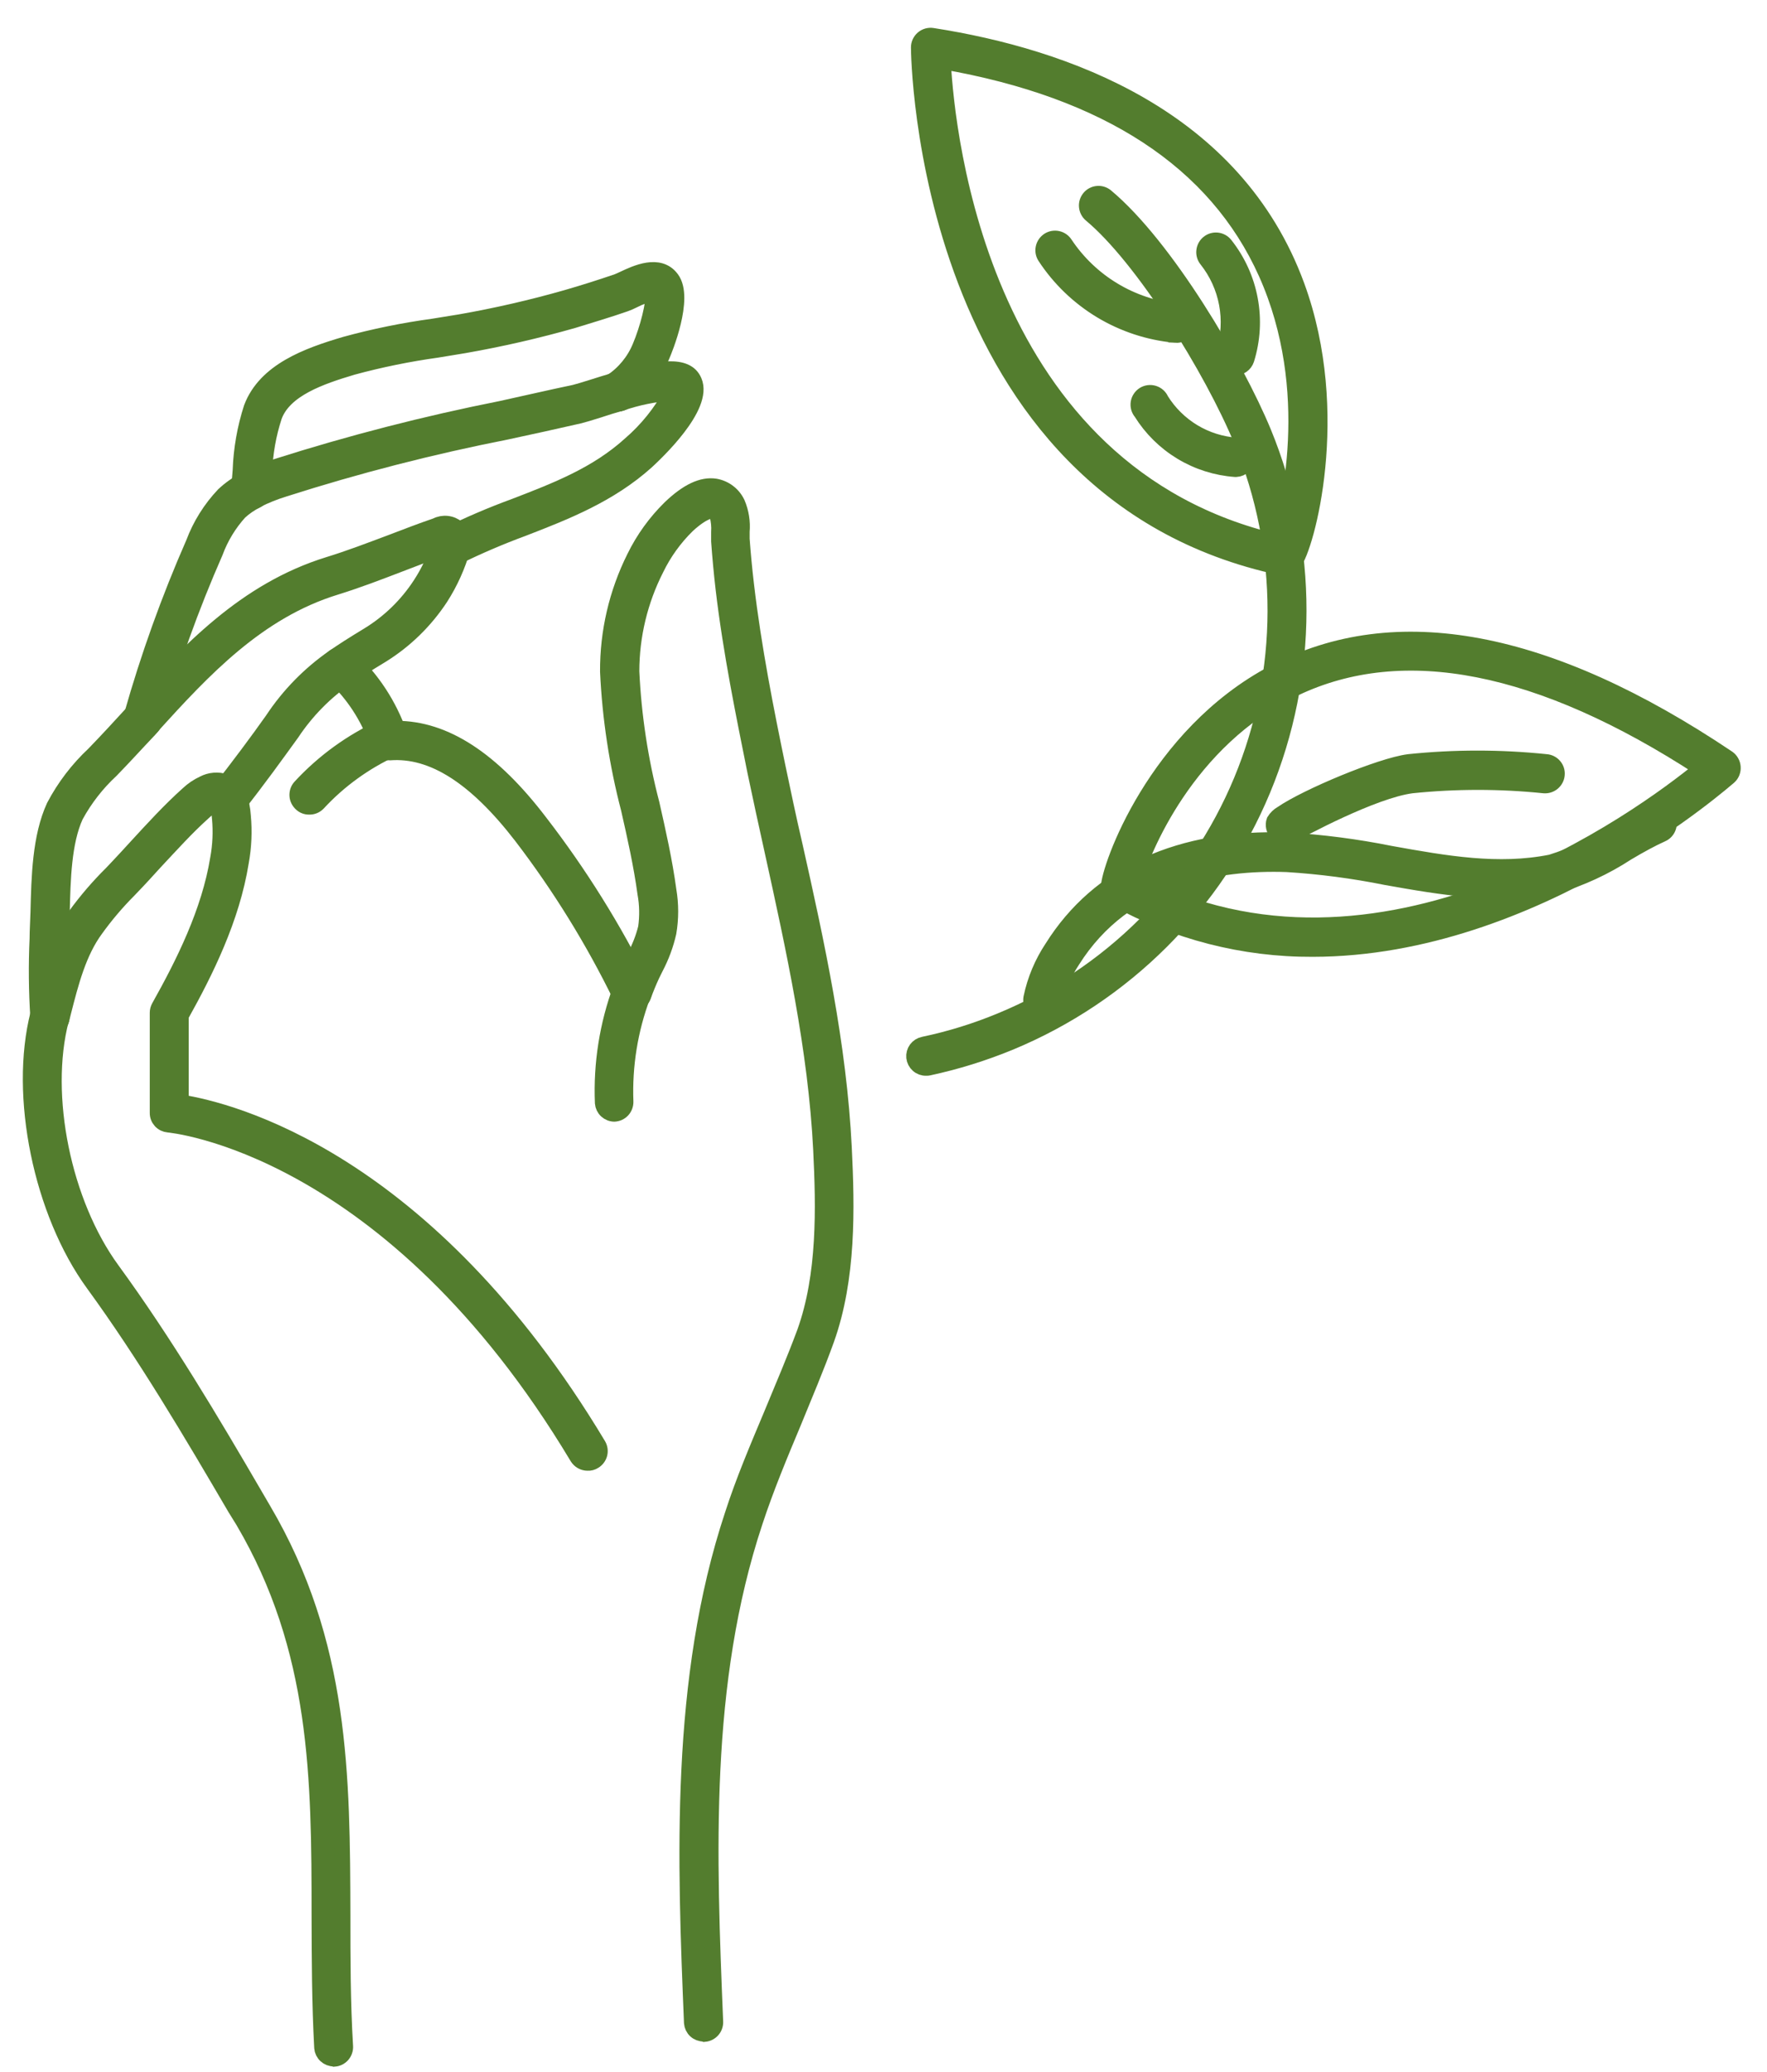
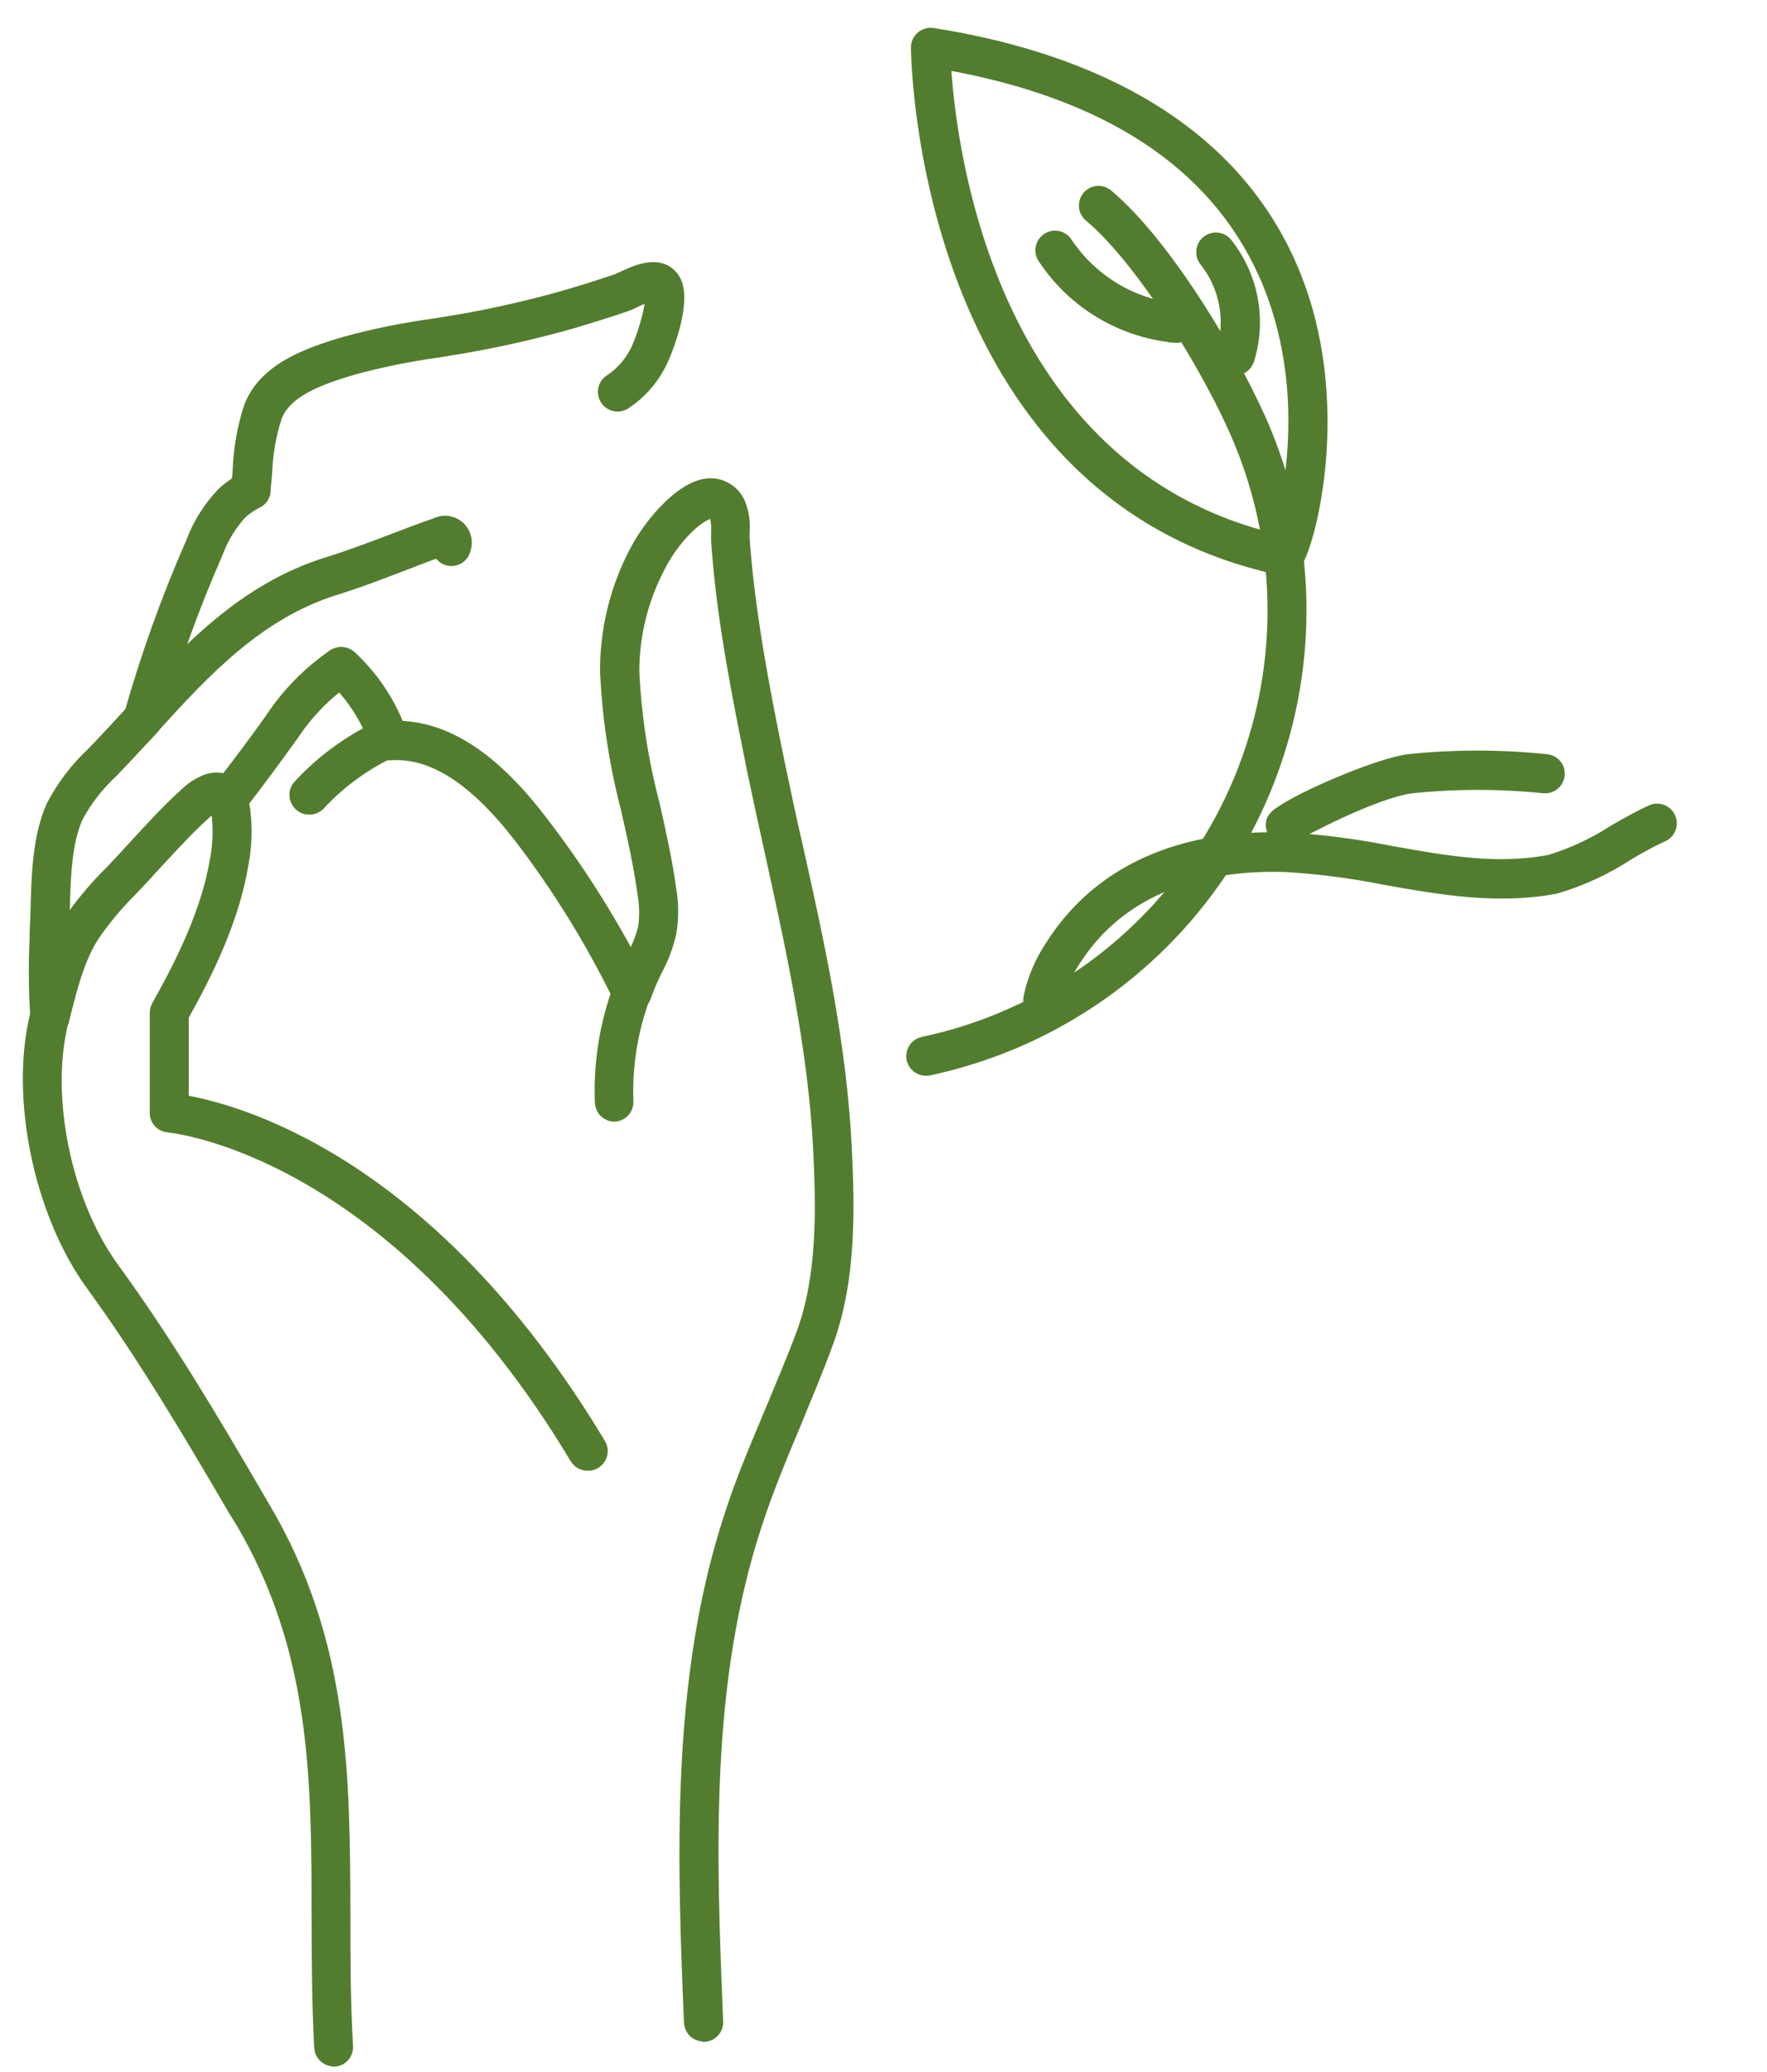
<svg xmlns="http://www.w3.org/2000/svg" width="58" height="68" viewBox="0 0 58 68" fill="none">
  <path d="M19.287 48.017C19.219 48.017 19.152 47.999 19.092 47.966C19.032 47.932 18.983 47.884 18.947 47.826C12.791 37.553 5.582 36.923 5.528 36.916C5.428 36.908 5.336 36.864 5.268 36.79C5.201 36.717 5.164 36.621 5.166 36.521V33.237C5.166 33.17 5.183 33.104 5.216 33.045C6.013 31.622 6.864 29.935 7.15 28.168C7.228 27.736 7.248 27.297 7.208 26.86C7.197 26.702 7.169 26.546 7.124 26.393C7.103 26.302 7.116 26.205 7.159 26.122C7.203 26.038 7.275 25.973 7.363 25.938C7.45 25.904 7.547 25.901 7.636 25.931C7.725 25.962 7.801 26.023 7.849 26.104C7.923 26.32 7.968 26.545 7.983 26.774C8.031 27.281 8.009 27.793 7.917 28.294C7.621 30.141 6.759 31.879 5.944 33.338V36.173C7.548 36.427 13.993 38.006 19.642 47.42C19.669 47.465 19.686 47.514 19.694 47.565C19.701 47.616 19.699 47.668 19.686 47.719C19.673 47.769 19.651 47.816 19.619 47.857C19.588 47.899 19.549 47.934 19.504 47.96C19.44 48.002 19.364 48.022 19.287 48.017Z" fill="#537D2E" stroke="#537D2E" stroke-width="0.5" stroke-miterlimit="10" />
  <path d="M1.642 33.751C1.608 33.755 1.574 33.755 1.54 33.751C1.439 33.724 1.353 33.658 1.301 33.568C1.248 33.478 1.232 33.371 1.258 33.269L1.323 33.012C1.587 31.991 1.855 30.938 2.471 30.043C2.829 29.551 3.226 29.088 3.659 28.66L3.742 28.573C3.992 28.312 4.238 28.041 4.488 27.769C5.024 27.186 5.574 26.585 6.168 26.053C6.316 25.913 6.486 25.798 6.671 25.712C6.781 25.654 6.902 25.618 7.027 25.608C7.151 25.597 7.277 25.612 7.395 25.651C7.495 25.695 7.585 25.758 7.659 25.838C7.733 25.918 7.79 26.012 7.826 26.114C7.849 26.207 7.838 26.304 7.795 26.389C7.751 26.473 7.679 26.539 7.591 26.575C7.503 26.61 7.405 26.613 7.315 26.582C7.226 26.552 7.15 26.49 7.102 26.408C7.067 26.416 7.033 26.428 7.001 26.444C6.888 26.497 6.786 26.568 6.696 26.654C6.132 27.157 5.61 27.74 5.074 28.312C4.821 28.591 4.571 28.866 4.314 29.131L4.231 29.218C3.835 29.615 3.472 30.044 3.144 30.499C2.587 31.256 2.333 32.245 2.087 33.208L2.022 33.469C1.998 33.55 1.947 33.622 1.879 33.673C1.81 33.724 1.727 33.751 1.642 33.751Z" fill="#537D2E" stroke="#537D2E" stroke-width="0.5" stroke-miterlimit="10" />
  <path d="M10.959 67.567C10.859 67.567 10.764 67.53 10.691 67.463C10.617 67.396 10.572 67.304 10.564 67.205C10.484 65.731 10.481 64.276 10.477 62.86C10.477 58.37 10.452 54.13 7.982 49.929L7.718 49.502C6.27 47.029 4.763 44.473 3.058 42.134C1.352 39.794 0.559 35.96 1.247 33.27C1.26 33.219 1.283 33.172 1.315 33.131C1.346 33.09 1.385 33.055 1.43 33.029C1.474 33.002 1.524 32.985 1.575 32.978C1.627 32.971 1.679 32.974 1.729 32.987C1.779 33 1.826 33.023 1.868 33.054C1.909 33.086 1.944 33.125 1.97 33.169C1.996 33.214 2.013 33.264 2.02 33.315C2.028 33.366 2.024 33.419 2.011 33.469C1.367 35.953 2.084 39.48 3.684 41.67C5.411 44.038 6.943 46.613 8.391 49.1L8.649 49.542C11.227 53.923 11.238 58.268 11.252 62.867C11.252 64.265 11.252 65.706 11.339 67.158C11.345 67.261 11.31 67.362 11.243 67.44C11.175 67.518 11.08 67.566 10.977 67.574L10.959 67.567Z" fill="#537D2E" stroke="#537D2E" stroke-width="0.5" stroke-miterlimit="10" />
  <path d="M1.637 33.751C1.539 33.751 1.444 33.713 1.371 33.646C1.299 33.579 1.254 33.487 1.246 33.389C1.19 32.53 1.181 31.668 1.221 30.808C1.221 30.536 1.243 30.239 1.25 29.935C1.279 28.78 1.308 27.465 1.771 26.459C2.109 25.817 2.552 25.237 3.082 24.742C3.502 24.308 3.911 23.866 4.317 23.421L4.404 23.327C4.475 23.25 4.573 23.205 4.677 23.2C4.782 23.195 4.884 23.232 4.961 23.301C5 23.336 5.031 23.378 5.054 23.425C5.076 23.472 5.089 23.523 5.091 23.575C5.093 23.627 5.085 23.679 5.067 23.727C5.05 23.776 5.022 23.821 4.987 23.859L4.9 23.957C4.487 24.391 4.078 24.844 3.651 25.282C3.185 25.714 2.792 26.219 2.488 26.777C2.094 27.636 2.065 28.863 2.039 29.949C2.039 30.264 2.039 30.565 2.01 30.847C1.975 31.679 1.982 32.511 2.032 33.342C2.039 33.445 2.005 33.547 1.937 33.625C1.869 33.703 1.773 33.751 1.67 33.758L1.637 33.751Z" fill="#537D2E" stroke="#537D2E" stroke-width="0.5" stroke-miterlimit="10" />
-   <path d="M11.2 22.277C11.136 22.277 11.073 22.262 11.016 22.232C10.959 22.203 10.911 22.16 10.874 22.107C10.814 22.023 10.789 21.919 10.804 21.816C10.82 21.714 10.875 21.622 10.958 21.56C11.255 21.354 11.584 21.143 12.091 20.836C12.774 20.418 13.356 19.852 13.793 19.181C14.06 18.774 14.269 18.332 14.412 17.867C14.431 17.763 14.49 17.672 14.576 17.612C14.662 17.552 14.769 17.529 14.872 17.548C14.975 17.567 15.067 17.626 15.127 17.712C15.186 17.798 15.209 17.904 15.191 18.008C15.029 18.576 14.785 19.118 14.466 19.616C13.963 20.383 13.299 21.03 12.518 21.513C12.022 21.813 11.707 22.012 11.432 22.212C11.363 22.257 11.283 22.279 11.2 22.277Z" fill="#537D2E" stroke="#537D2E" stroke-width="0.5" stroke-miterlimit="10" />
  <path d="M7.469 26.643C7.381 26.644 7.295 26.614 7.226 26.56C7.185 26.528 7.151 26.489 7.125 26.444C7.1 26.398 7.083 26.349 7.077 26.297C7.071 26.246 7.074 26.194 7.088 26.144C7.102 26.094 7.125 26.047 7.157 26.006C7.863 25.101 8.432 24.34 8.946 23.613C9.48 22.806 10.164 22.11 10.959 21.559C11.002 21.529 11.05 21.508 11.101 21.496C11.151 21.485 11.204 21.484 11.255 21.493C11.306 21.502 11.355 21.521 11.399 21.549C11.443 21.578 11.48 21.614 11.51 21.657C11.569 21.744 11.592 21.849 11.574 21.953C11.555 22.055 11.497 22.147 11.412 22.208C10.687 22.703 10.065 23.334 9.58 24.065C9.055 24.789 8.493 25.575 7.769 26.491C7.734 26.538 7.689 26.576 7.637 26.602C7.585 26.628 7.527 26.642 7.469 26.643Z" fill="#537D2E" stroke="#537D2E" stroke-width="0.5" stroke-miterlimit="10" />
  <path d="M4.694 23.979C4.618 23.977 4.544 23.954 4.481 23.911C4.418 23.869 4.368 23.81 4.338 23.74C4.307 23.67 4.297 23.593 4.309 23.518C4.321 23.443 4.354 23.373 4.405 23.316C6.183 21.379 8.026 19.376 10.788 18.522C11.473 18.312 12.161 18.047 12.827 17.798C13.312 17.613 13.815 17.418 14.315 17.247C14.426 17.189 14.552 17.166 14.676 17.18C14.8 17.193 14.918 17.244 15.013 17.325C15.109 17.405 15.178 17.513 15.213 17.633C15.247 17.754 15.245 17.881 15.206 18C15.19 18.089 15.145 18.17 15.076 18.23C15.008 18.289 14.922 18.323 14.832 18.327C14.742 18.33 14.653 18.302 14.581 18.248C14.508 18.194 14.457 18.117 14.435 18.029C13.993 18.185 13.544 18.359 13.109 18.526C12.432 18.786 11.733 19.054 11.02 19.275C8.456 20.064 6.675 21.987 4.988 23.845C4.951 23.886 4.906 23.92 4.855 23.943C4.805 23.966 4.75 23.978 4.694 23.979Z" fill="#537D2E" stroke="#537D2E" stroke-width="0.5" stroke-miterlimit="10" />
-   <path d="M14.814 18.33C14.74 18.331 14.667 18.312 14.603 18.274C14.539 18.236 14.487 18.182 14.452 18.116C14.405 18.023 14.396 17.915 14.428 17.815C14.46 17.715 14.53 17.632 14.622 17.584C15.357 17.219 16.111 16.895 16.882 16.613C18.272 16.078 19.587 15.57 20.687 14.571C21.233 14.099 21.689 13.532 22.034 12.898C21.469 12.939 20.912 13.054 20.376 13.239C20.275 13.268 20.167 13.256 20.075 13.205C19.983 13.155 19.915 13.07 19.885 12.969C19.856 12.868 19.868 12.76 19.919 12.668C19.969 12.576 20.054 12.508 20.155 12.478C21.636 12.047 22.541 11.913 22.791 12.507C23.153 13.347 21.542 14.861 21.22 15.158C20.01 16.244 18.562 16.812 17.164 17.352C16.424 17.625 15.699 17.936 14.992 18.283C14.937 18.313 14.876 18.329 14.814 18.33Z" fill="#537D2E" stroke="#537D2E" stroke-width="0.5" stroke-miterlimit="10" />
-   <path d="M8.238 16.472C8.164 16.474 8.091 16.456 8.027 16.419C7.963 16.381 7.911 16.327 7.876 16.262C7.852 16.215 7.838 16.164 7.835 16.111C7.831 16.059 7.838 16.006 7.855 15.957C7.873 15.907 7.9 15.861 7.935 15.822C7.97 15.783 8.013 15.752 8.061 15.73C8.387 15.562 8.726 15.42 9.075 15.306C11.498 14.535 13.963 13.9 16.458 13.405C17.258 13.231 18.058 13.043 18.855 12.877C18.963 12.851 19.166 12.79 19.42 12.71C19.673 12.63 19.901 12.558 20.173 12.478C20.274 12.45 20.381 12.463 20.473 12.514C20.564 12.565 20.632 12.649 20.662 12.75C20.676 12.801 20.68 12.854 20.674 12.907C20.667 12.96 20.649 13.011 20.622 13.057C20.595 13.102 20.559 13.142 20.516 13.173C20.473 13.205 20.424 13.227 20.372 13.239C20.104 13.315 19.851 13.394 19.648 13.463C19.362 13.554 19.152 13.615 19.025 13.648C18.225 13.829 17.421 14.01 16.617 14.18C14.152 14.665 11.717 15.291 9.325 16.056C9.015 16.151 8.713 16.273 8.423 16.418C8.366 16.45 8.303 16.468 8.238 16.472Z" fill="#537D2E" stroke="#537D2E" stroke-width="0.5" stroke-miterlimit="10" />
  <path d="M4.693 23.978C4.658 23.983 4.623 23.983 4.588 23.978C4.487 23.95 4.401 23.882 4.35 23.791C4.298 23.699 4.285 23.591 4.313 23.49C4.86 21.555 5.54 19.66 6.348 17.819C6.568 17.231 6.905 16.693 7.336 16.237C7.552 16.034 7.796 15.863 8.061 15.73C8.106 15.705 8.156 15.69 8.208 15.685C8.259 15.68 8.311 15.685 8.361 15.7C8.41 15.715 8.456 15.74 8.496 15.773C8.536 15.806 8.569 15.847 8.593 15.893C8.641 15.987 8.65 16.096 8.618 16.196C8.587 16.297 8.516 16.38 8.423 16.429C8.221 16.529 8.035 16.657 7.869 16.809C7.522 17.192 7.251 17.639 7.072 18.123C6.278 19.931 5.61 21.792 5.073 23.692C5.05 23.775 5 23.848 4.932 23.9C4.863 23.952 4.779 23.979 4.693 23.978Z" fill="#537D2E" stroke="#537D2E" stroke-width="0.5" stroke-miterlimit="10" />
  <path d="M8.238 16.472H8.195C8.089 16.462 7.991 16.41 7.923 16.328C7.855 16.246 7.823 16.14 7.833 16.034C7.855 15.838 7.873 15.639 7.887 15.444C7.911 14.742 8.033 14.047 8.249 13.38C8.709 12.167 10.078 11.667 11.327 11.298C12.276 11.038 13.242 10.841 14.216 10.708L15.111 10.563C16.285 10.357 17.448 10.09 18.594 9.763C19.148 9.603 19.709 9.426 20.256 9.238C20.311 9.219 20.383 9.183 20.463 9.147C20.875 8.952 21.643 8.593 22.049 9.147C22.523 9.781 21.817 11.497 21.734 11.682C21.478 12.3 21.043 12.827 20.484 13.195C20.44 13.223 20.391 13.242 20.34 13.251C20.289 13.26 20.236 13.258 20.186 13.247C20.135 13.236 20.087 13.214 20.044 13.184C20.002 13.154 19.965 13.116 19.938 13.072C19.91 13.028 19.891 12.979 19.882 12.928C19.873 12.877 19.875 12.824 19.886 12.773C19.897 12.723 19.919 12.675 19.949 12.632C19.979 12.589 20.017 12.553 20.061 12.525C20.484 12.245 20.813 11.844 21.006 11.374C21.248 10.802 21.48 9.926 21.419 9.636C21.203 9.683 20.995 9.758 20.799 9.86C20.707 9.907 20.611 9.948 20.513 9.983C19.952 10.179 19.38 10.346 18.811 10.523C17.638 10.857 16.447 11.13 15.245 11.341L14.34 11.49C13.407 11.62 12.483 11.808 11.573 12.055C10.505 12.373 9.339 12.779 9.01 13.659C8.814 14.257 8.704 14.88 8.684 15.509C8.666 15.715 8.648 15.918 8.626 16.121C8.616 16.217 8.571 16.306 8.499 16.371C8.428 16.436 8.335 16.472 8.238 16.472Z" fill="#537D2E" stroke="#537D2E" stroke-width="0.5" stroke-miterlimit="10" />
  <path d="M20.736 32.951C20.661 32.952 20.588 32.931 20.524 32.892C20.46 32.853 20.408 32.797 20.374 32.73C19.466 30.868 18.374 29.1 17.115 27.454C15.609 25.499 14.193 24.598 12.796 24.703C12.71 24.707 12.626 24.683 12.556 24.634C12.486 24.586 12.434 24.516 12.408 24.435C12.394 24.405 12.382 24.375 12.372 24.344C12.355 24.295 12.347 24.243 12.35 24.192C12.353 24.14 12.366 24.089 12.389 24.042C12.411 23.995 12.443 23.954 12.482 23.919C12.52 23.884 12.565 23.858 12.614 23.841C12.675 23.821 12.741 23.816 12.804 23.828C12.867 23.839 12.926 23.866 12.976 23.906H13.016C14.606 23.906 16.152 24.913 17.724 26.973C19.025 28.659 20.155 30.47 21.098 32.379C21.122 32.425 21.136 32.476 21.14 32.528C21.144 32.58 21.137 32.633 21.121 32.682C21.104 32.732 21.078 32.777 21.044 32.817C21.009 32.856 20.968 32.888 20.921 32.911C20.863 32.938 20.8 32.951 20.736 32.951Z" fill="#537D2E" stroke="#537D2E" stroke-width="0.5" stroke-miterlimit="10" />
  <path d="M12.729 24.608C12.649 24.606 12.571 24.58 12.506 24.533C12.442 24.485 12.393 24.42 12.366 24.344C12.074 23.515 11.584 22.77 10.94 22.172C10.863 22.1 10.818 22.001 10.814 21.896C10.81 21.791 10.848 21.689 10.92 21.612C10.991 21.535 11.091 21.49 11.195 21.486C11.3 21.483 11.402 21.521 11.479 21.592C12.218 22.278 12.778 23.133 13.112 24.083C13.13 24.132 13.137 24.184 13.134 24.236C13.131 24.288 13.118 24.338 13.095 24.385C13.073 24.432 13.041 24.474 13.003 24.508C12.964 24.543 12.919 24.57 12.87 24.587C12.824 24.602 12.777 24.609 12.729 24.608Z" fill="#537D2E" stroke="#537D2E" stroke-width="0.5" stroke-miterlimit="10" />
  <path d="M10.146 26.484C10.098 26.485 10.05 26.477 10.005 26.459C9.96 26.442 9.919 26.416 9.885 26.383C9.846 26.348 9.814 26.307 9.791 26.26C9.768 26.214 9.754 26.163 9.751 26.111C9.748 26.059 9.755 26.008 9.771 25.959C9.788 25.909 9.814 25.864 9.849 25.825C10.613 24.996 11.535 24.328 12.561 23.859C12.608 23.837 12.66 23.824 12.712 23.821C12.765 23.819 12.817 23.827 12.867 23.845C12.916 23.862 12.961 23.89 13 23.925C13.039 23.96 13.071 24.003 13.093 24.051C13.115 24.098 13.128 24.15 13.131 24.202C13.133 24.255 13.125 24.307 13.107 24.357C13.089 24.406 13.062 24.451 13.027 24.49C12.991 24.529 12.949 24.561 12.901 24.583C11.972 25.009 11.136 25.614 10.443 26.364C10.404 26.404 10.358 26.436 10.307 26.456C10.256 26.477 10.201 26.486 10.146 26.484Z" fill="#537D2E" stroke="#537D2E" stroke-width="0.5" stroke-miterlimit="10" />
  <path d="M23.096 66.749C22.997 66.75 22.9 66.713 22.827 66.646C22.754 66.579 22.709 66.486 22.701 66.386C22.484 61.107 22.242 55.126 24.038 49.709C24.4 48.583 24.874 47.478 25.323 46.406C25.685 45.53 26.073 44.625 26.409 43.719C27.083 41.84 27.036 39.642 26.942 37.727C26.775 34.421 26.047 31.122 25.345 27.929C25.153 27.06 24.961 26.187 24.78 25.318C24.418 23.508 23.983 21.415 23.737 19.314C23.675 18.779 23.628 18.257 23.592 17.765C23.592 17.674 23.592 17.573 23.592 17.464C23.605 17.278 23.587 17.09 23.538 16.91C23.462 16.773 23.4 16.765 23.382 16.762C23.364 16.758 23.093 16.762 22.564 17.251C22.145 17.662 21.799 18.142 21.543 18.67C21.013 19.712 20.736 20.865 20.735 22.034C20.804 23.501 21.026 24.958 21.398 26.379C21.608 27.306 21.822 28.258 21.952 29.218C22.03 29.677 22.03 30.146 21.952 30.605C21.861 31.007 21.717 31.395 21.525 31.76L21.409 31.995C21.315 32.198 21.221 32.419 21.123 32.69C21.085 32.788 21.01 32.867 20.915 32.91C20.819 32.953 20.711 32.957 20.612 32.922C20.514 32.885 20.435 32.811 20.392 32.716C20.348 32.621 20.344 32.513 20.38 32.415C20.489 32.122 20.59 31.879 20.695 31.655L20.815 31.412C20.983 31.108 21.111 30.783 21.195 30.445C21.248 30.07 21.241 29.689 21.173 29.316C21.047 28.389 20.837 27.451 20.63 26.542C20.246 25.069 20.017 23.561 19.946 22.041C19.939 20.739 20.238 19.454 20.819 18.29C21.115 17.684 21.513 17.133 21.995 16.66C22.56 16.121 23.045 15.889 23.484 15.958C23.64 15.986 23.787 16.05 23.913 16.147C24.039 16.243 24.14 16.368 24.208 16.512C24.333 16.806 24.384 17.127 24.356 17.446C24.356 17.537 24.356 17.62 24.356 17.689C24.392 18.17 24.439 18.681 24.501 19.202C24.744 21.273 25.16 23.352 25.529 25.141C25.71 26.006 25.892 26.875 26.094 27.74C26.818 30.967 27.543 34.298 27.709 37.669C27.807 39.66 27.854 41.953 27.134 43.966C26.8 44.893 26.409 45.809 26.047 46.696C25.605 47.75 25.149 48.843 24.784 49.955C23.035 55.23 23.263 60.883 23.487 66.35C23.491 66.452 23.456 66.552 23.388 66.628C23.321 66.704 23.227 66.751 23.125 66.76L23.096 66.749Z" fill="#537D2E" stroke="#537D2E" stroke-width="0.5" stroke-miterlimit="10" />
  <path d="M20.172 36.561C20.072 36.562 19.977 36.524 19.903 36.457C19.83 36.39 19.785 36.298 19.777 36.199C19.724 34.912 19.927 33.627 20.374 32.419C20.384 32.361 20.407 32.307 20.44 32.259C20.473 32.212 20.517 32.172 20.567 32.143C20.618 32.114 20.674 32.097 20.733 32.092C20.791 32.088 20.849 32.096 20.903 32.117C20.958 32.137 21.007 32.17 21.047 32.212C21.088 32.254 21.119 32.304 21.137 32.359C21.156 32.415 21.162 32.473 21.155 32.531C21.149 32.589 21.129 32.645 21.098 32.694C20.686 33.799 20.497 34.974 20.541 36.152C20.543 36.204 20.534 36.256 20.516 36.304C20.498 36.353 20.471 36.397 20.436 36.435C20.4 36.473 20.358 36.504 20.311 36.526C20.263 36.547 20.212 36.559 20.161 36.561H20.172Z" fill="#537D2E" stroke="#537D2E" stroke-width="0.5" stroke-miterlimit="10" />
  <path d="M30.399 35.054C30.3 35.057 30.204 35.022 30.13 34.956C30.056 34.891 30.009 34.8 29.998 34.702C29.988 34.603 30.014 34.505 30.073 34.425C30.132 34.346 30.219 34.291 30.316 34.272C31.183 34.09 32.032 33.827 32.85 33.487C34.617 32.758 36.224 31.689 37.578 30.34C38.931 28.991 40.006 27.388 40.74 25.623C41.474 23.858 41.853 21.966 41.856 20.055C41.858 18.144 41.484 16.251 40.755 14.484C39.77 12.098 37.496 8.455 35.805 7.047C35.765 7.013 35.732 6.972 35.709 6.926C35.685 6.88 35.67 6.829 35.666 6.778C35.661 6.726 35.667 6.674 35.683 6.624C35.699 6.575 35.724 6.529 35.758 6.489C35.824 6.41 35.919 6.361 36.021 6.352C36.123 6.342 36.225 6.373 36.305 6.438C38.275 8.082 40.574 11.993 41.479 14.18C43.027 17.942 43.019 22.164 41.458 25.921C39.896 29.677 36.909 32.661 33.151 34.218C32.288 34.573 31.395 34.851 30.482 35.047C30.455 35.053 30.427 35.056 30.399 35.054Z" fill="#537D2E" stroke="#537D2E" stroke-width="0.5" stroke-miterlimit="10" />
  <path d="M42.133 18.634H42.064C30.267 16.132 30.151 1.706 30.151 1.558C30.151 1.501 30.163 1.444 30.187 1.392C30.211 1.341 30.246 1.294 30.289 1.257C30.332 1.22 30.383 1.193 30.438 1.177C30.493 1.162 30.551 1.158 30.607 1.167C34.953 1.844 40.536 3.817 42.575 9.382C44.11 13.575 42.879 18.011 42.473 18.478C42.43 18.526 42.378 18.564 42.319 18.591C42.261 18.618 42.197 18.633 42.133 18.634ZM30.959 2.025C31.089 4.451 32.215 15.527 41.944 17.79C42.285 16.849 43.281 12.819 41.553 8.962C39.906 5.294 36.343 2.962 30.959 2.025Z" fill="#537D2E" stroke="#537D2E" stroke-width="0.5" stroke-miterlimit="10" />
-   <path d="M43.087 31.151C40.817 31.162 38.582 30.588 36.598 29.486C36.535 29.448 36.483 29.395 36.446 29.331C36.409 29.268 36.388 29.197 36.384 29.124C36.384 28.501 37.912 24.127 41.816 22.07C45.799 19.97 50.817 20.912 56.716 24.873C56.765 24.907 56.806 24.952 56.835 25.004C56.865 25.056 56.882 25.114 56.886 25.173C56.891 25.233 56.882 25.293 56.86 25.349C56.838 25.405 56.804 25.455 56.759 25.496C56.68 25.55 50.426 31.148 43.087 31.151ZM37.221 28.925C45.313 33.176 53.92 26.788 55.836 25.224C50.553 21.784 46.059 20.901 42.5 22.595C38.941 24.29 37.489 27.958 37.221 28.925Z" fill="#537D2E" stroke="#537D2E" stroke-width="0.5" stroke-miterlimit="10" />
  <path d="M34.23 33.208H34.158C34.055 33.188 33.964 33.128 33.905 33.041C33.846 32.954 33.824 32.848 33.843 32.745C33.966 32.156 34.201 31.597 34.534 31.097C36.059 28.664 38.731 27.447 42.269 27.57C43.401 27.638 44.528 27.784 45.64 28.008C47.45 28.334 49.181 28.639 50.908 28.294C51.654 28.062 52.364 27.728 53.019 27.302C53.457 27.052 53.874 26.817 54.232 26.658C54.28 26.637 54.331 26.625 54.383 26.624C54.435 26.622 54.487 26.631 54.535 26.65C54.584 26.669 54.628 26.697 54.666 26.733C54.704 26.768 54.734 26.811 54.755 26.859C54.776 26.906 54.788 26.958 54.789 27.01C54.791 27.062 54.782 27.113 54.763 27.162C54.745 27.211 54.716 27.255 54.681 27.293C54.645 27.331 54.602 27.361 54.554 27.382C54.228 27.527 53.83 27.744 53.41 27.994C52.684 28.468 51.892 28.834 51.06 29.08C49.188 29.442 47.312 29.12 45.502 28.798C44.427 28.581 43.338 28.438 42.243 28.37C39.987 28.291 36.935 28.773 35.204 31.528C34.926 31.947 34.729 32.413 34.621 32.904C34.6 32.992 34.55 33.07 34.479 33.125C34.408 33.18 34.32 33.21 34.23 33.208Z" fill="#537D2E" stroke="#537D2E" stroke-width="0.5" stroke-miterlimit="10" />
  <path d="M42.193 27.462C42.087 27.461 41.985 27.418 41.91 27.342C41.859 27.29 41.823 27.224 41.807 27.153C41.791 27.081 41.795 27.006 41.82 26.937C41.882 26.836 41.969 26.752 42.073 26.694C42.884 26.137 45.31 25.119 46.241 25C47.74 24.844 49.25 24.844 50.749 25C50.801 25.003 50.851 25.017 50.898 25.041C50.944 25.064 50.985 25.096 51.019 25.136C51.053 25.175 51.078 25.221 51.094 25.27C51.11 25.32 51.116 25.372 51.111 25.423C51.102 25.528 51.052 25.624 50.972 25.692C50.892 25.76 50.788 25.793 50.684 25.785C49.239 25.636 47.783 25.636 46.339 25.785C45.075 25.948 42.689 27.234 42.41 27.397C42.377 27.421 42.341 27.439 42.301 27.451C42.266 27.46 42.229 27.464 42.193 27.462Z" fill="#537D2E" stroke="#537D2E" stroke-width="0.5" stroke-miterlimit="10" />
  <path d="M38.597 10.998H38.561C37.704 10.916 36.876 10.643 36.138 10.199C35.401 9.754 34.772 9.15 34.3 8.43C34.242 8.342 34.222 8.235 34.244 8.133C34.266 8.03 34.328 7.941 34.415 7.883C34.503 7.826 34.61 7.806 34.713 7.828C34.815 7.85 34.905 7.911 34.962 7.999C35.373 8.616 35.915 9.135 36.55 9.517C37.185 9.9 37.896 10.137 38.634 10.212C38.686 10.214 38.736 10.227 38.783 10.249C38.83 10.271 38.873 10.302 38.907 10.34C38.943 10.379 38.97 10.423 38.987 10.472C39.005 10.521 39.013 10.573 39.01 10.624C39.008 10.676 38.995 10.727 38.973 10.774C38.951 10.821 38.92 10.863 38.882 10.898C38.844 10.933 38.799 10.96 38.75 10.978C38.701 10.996 38.649 11.004 38.597 11.001V10.998Z" fill="#537D2E" stroke="#537D2E" stroke-width="0.5" stroke-miterlimit="10" />
-   <path d="M40.574 15.404H40.548C39.922 15.359 39.314 15.166 38.776 14.841C38.238 14.516 37.785 14.069 37.453 13.535C37.416 13.492 37.389 13.441 37.373 13.387C37.358 13.332 37.354 13.275 37.363 13.219C37.372 13.163 37.392 13.109 37.424 13.062C37.455 13.014 37.496 12.975 37.544 12.944C37.593 12.914 37.647 12.895 37.703 12.888C37.759 12.881 37.816 12.886 37.871 12.903C37.925 12.92 37.975 12.948 38.017 12.986C38.059 13.024 38.093 13.07 38.115 13.123C38.38 13.549 38.742 13.907 39.172 14.167C39.602 14.426 40.087 14.579 40.588 14.614C40.692 14.623 40.788 14.671 40.856 14.75C40.923 14.829 40.957 14.931 40.95 15.034C40.944 15.131 40.901 15.222 40.832 15.29C40.763 15.358 40.671 15.399 40.574 15.404Z" fill="#537D2E" stroke="#537D2E" stroke-width="0.5" stroke-miterlimit="10" />
  <path d="M40.544 12.069C40.504 12.068 40.464 12.062 40.425 12.051C40.375 12.035 40.329 12.009 40.29 11.975C40.25 11.941 40.218 11.9 40.194 11.854C40.17 11.807 40.156 11.757 40.153 11.705C40.149 11.653 40.155 11.601 40.171 11.551C40.33 11.038 40.361 10.495 40.262 9.967C40.163 9.44 39.937 8.944 39.603 8.524C39.537 8.442 39.506 8.338 39.518 8.234C39.529 8.13 39.581 8.034 39.663 7.968C39.744 7.902 39.849 7.872 39.953 7.883C40.057 7.894 40.153 7.946 40.218 8.028C40.634 8.552 40.915 9.169 41.037 9.826C41.16 10.482 41.12 11.159 40.921 11.797C40.895 11.877 40.844 11.946 40.777 11.994C40.709 12.043 40.628 12.069 40.544 12.069Z" fill="#537D2E" stroke="#537D2E" stroke-width="0.5" stroke-miterlimit="10" />
</svg>